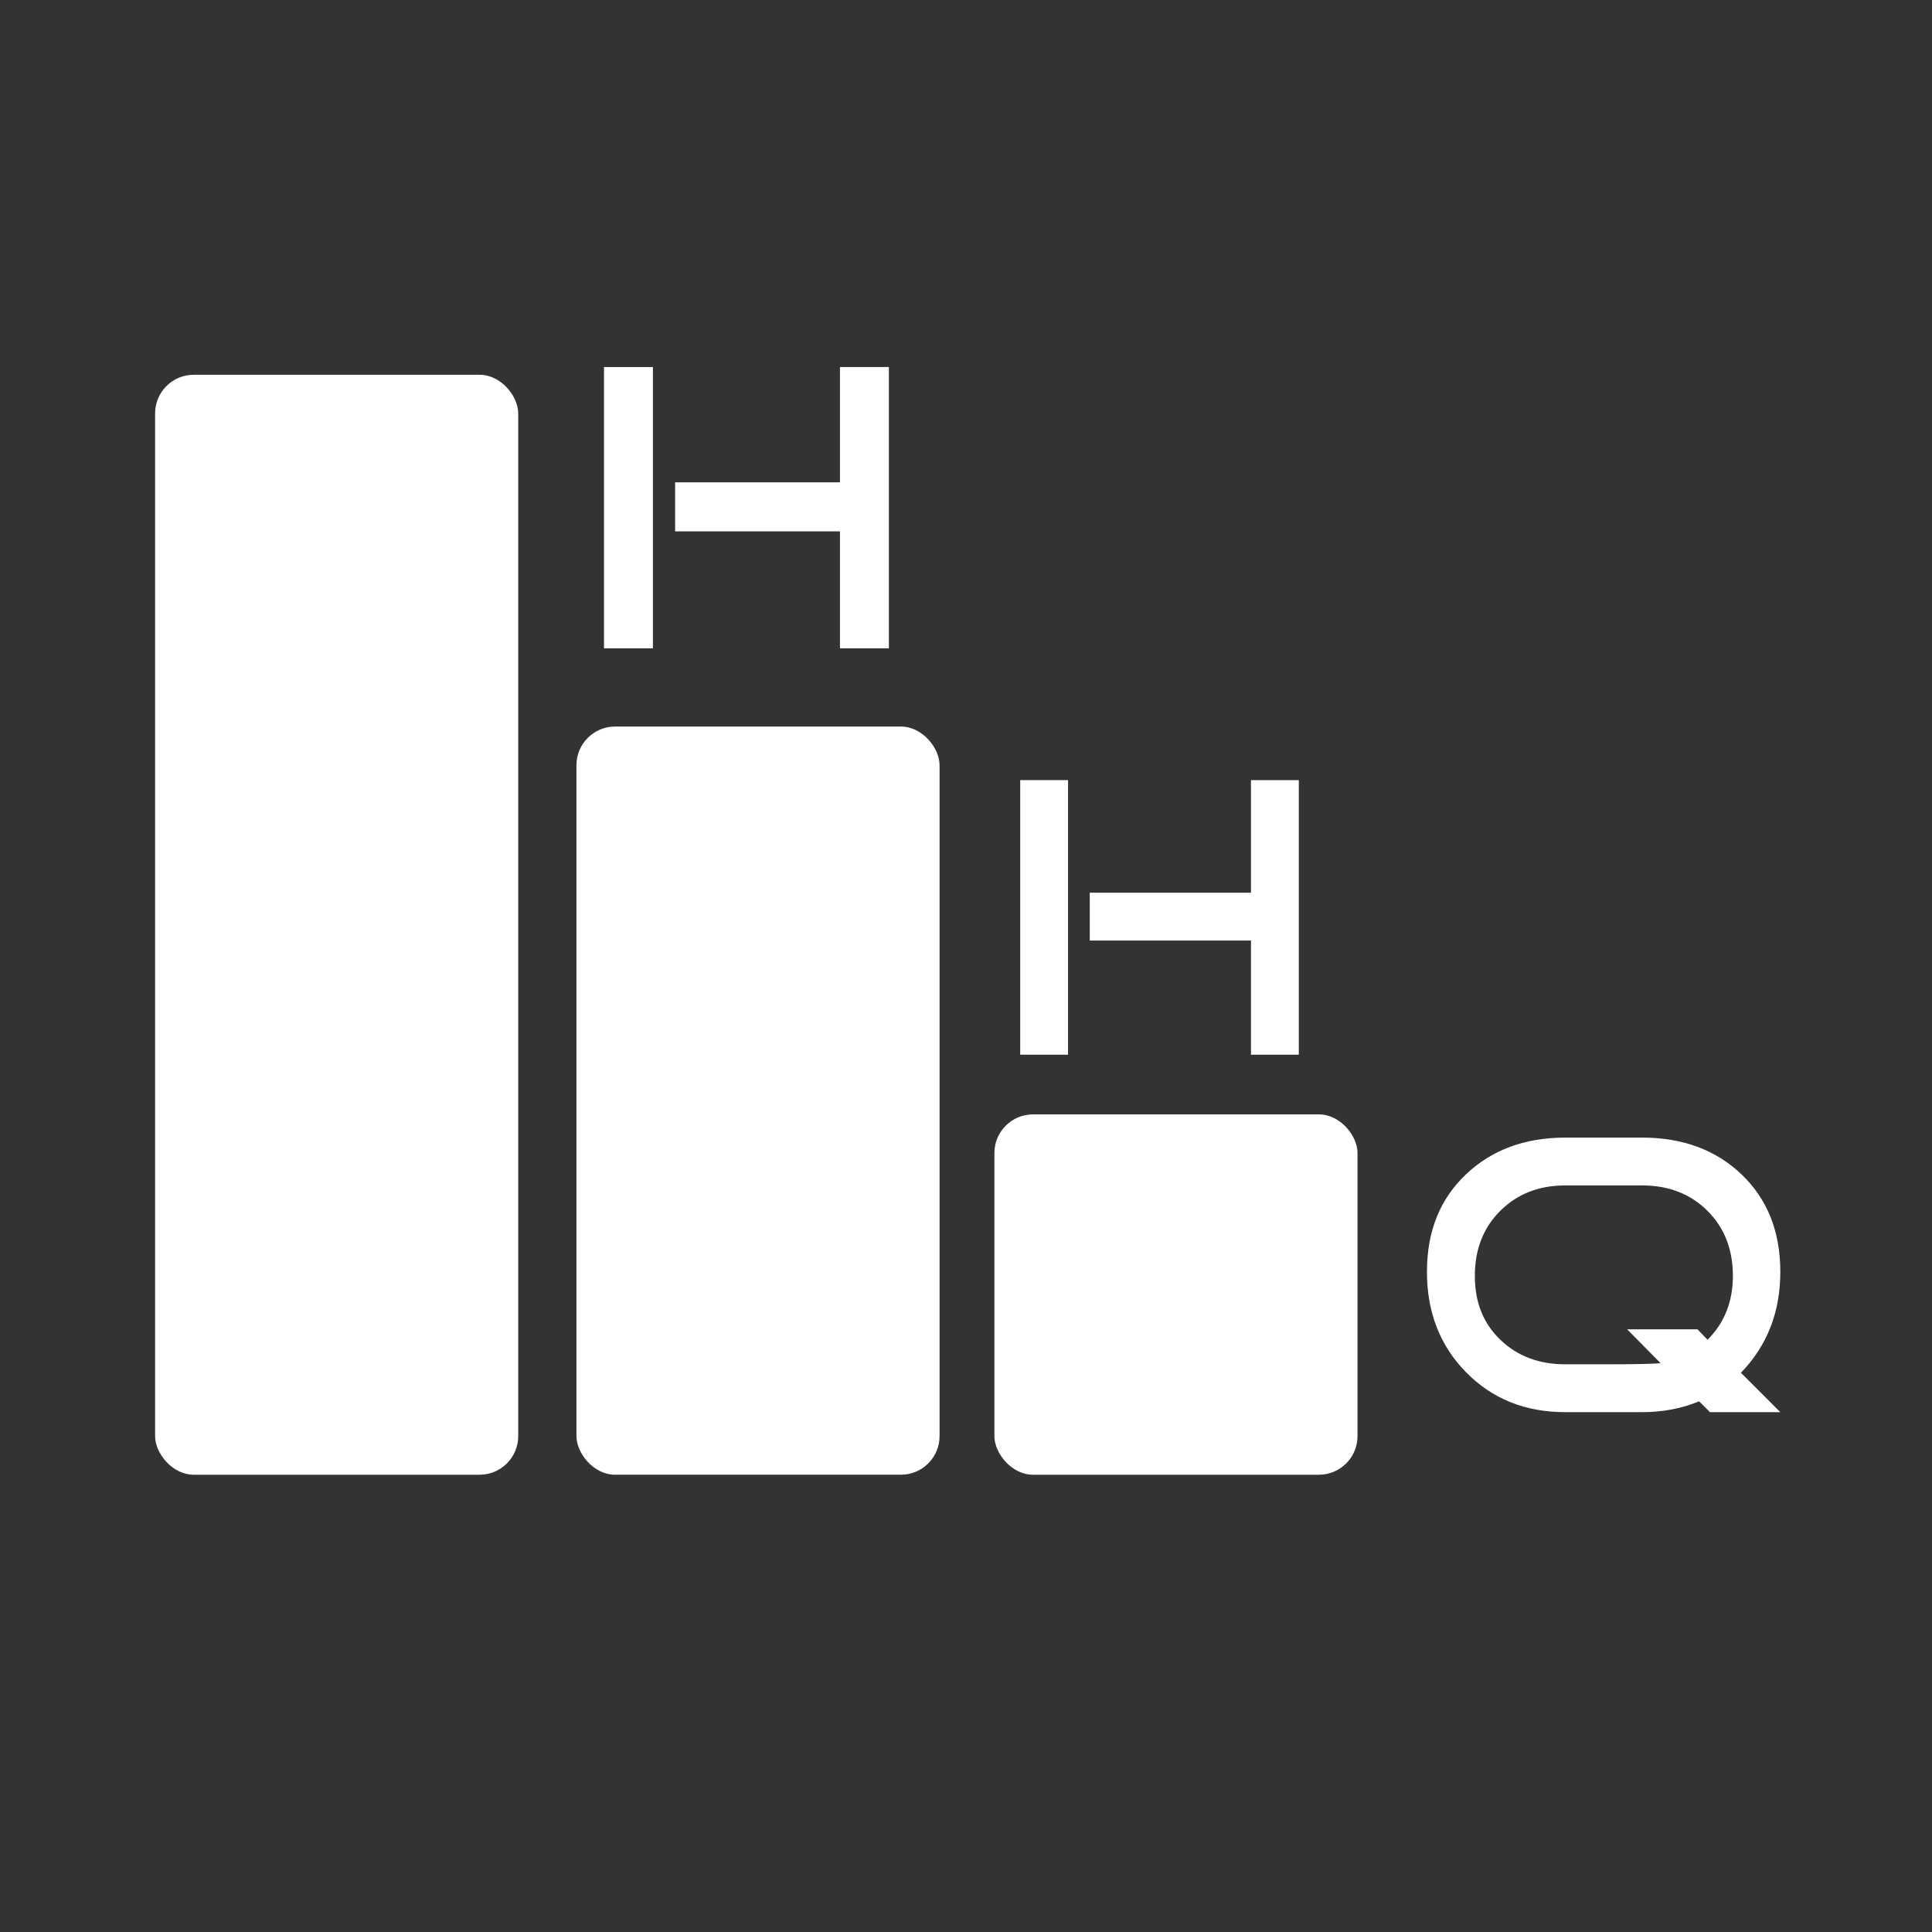
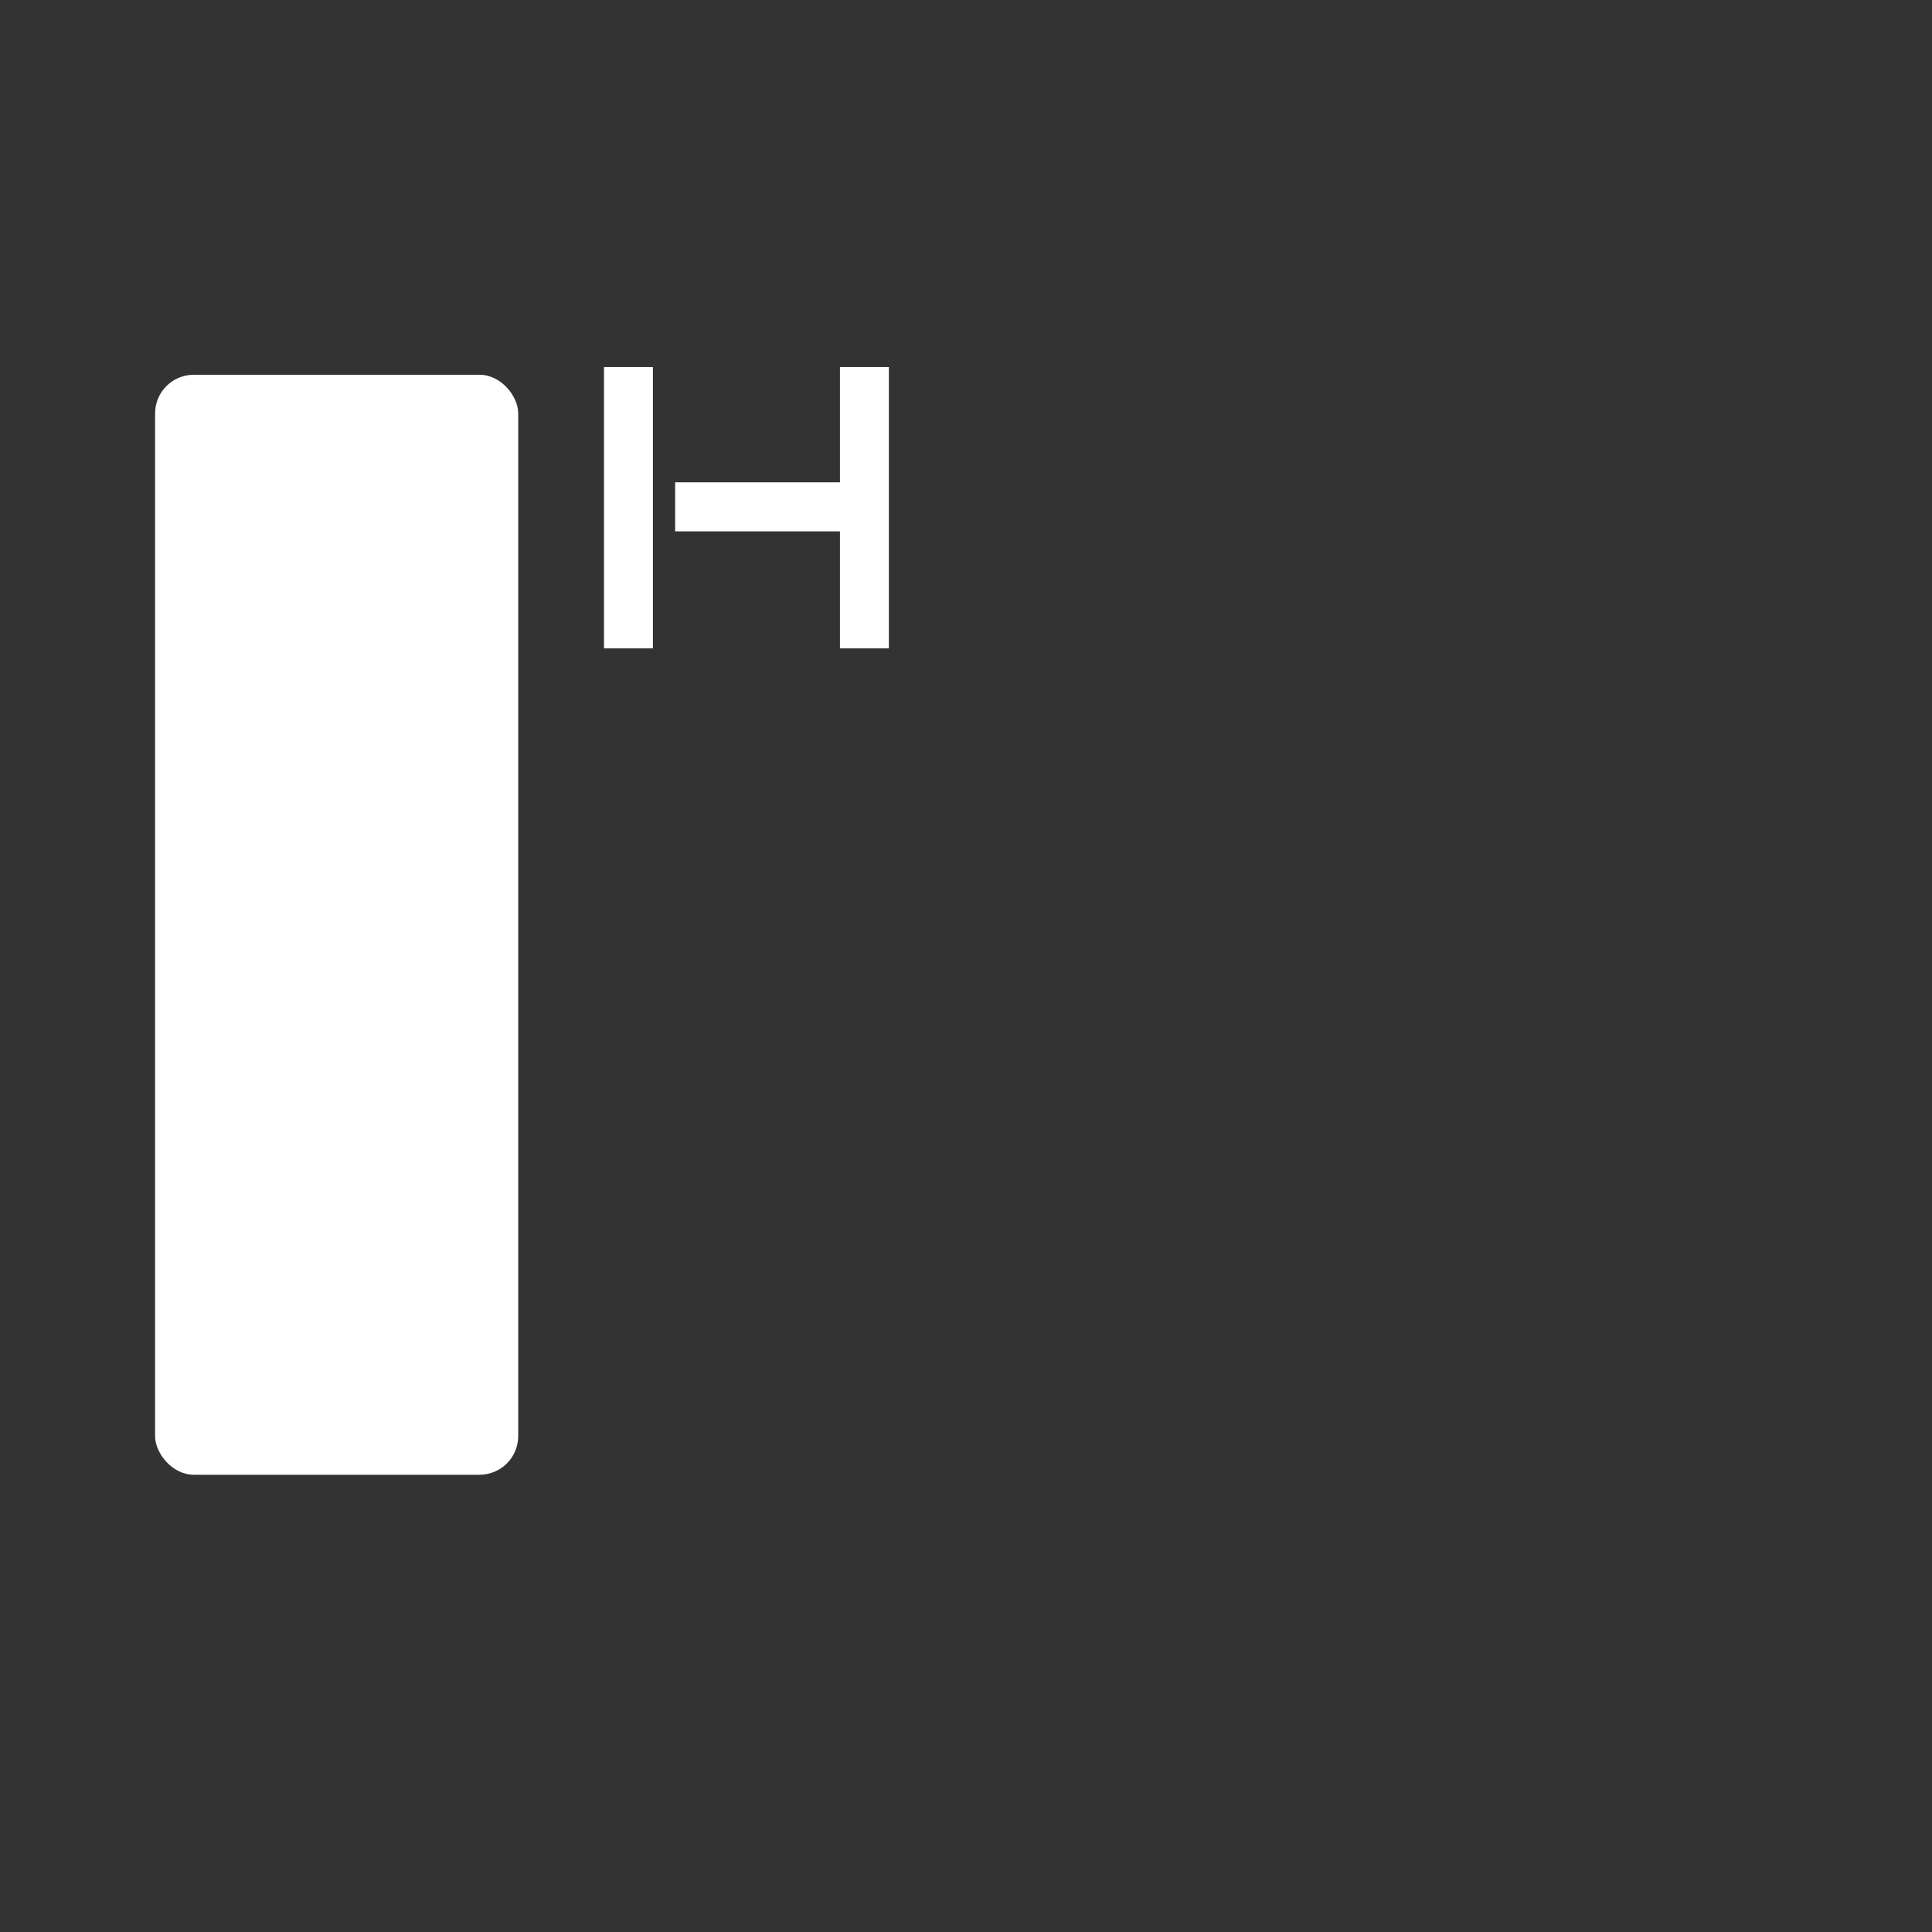
<svg xmlns="http://www.w3.org/2000/svg" version="1.1" viewBox="0 0 1000 1000">
  <rect x="0" y="0" width="1000" height="1000" fill="#333333" stroke="none" />
  <defs>
    <style>
      .cls-1 {
        fill: #fff;
      }
    </style>
  </defs>
  <g>
    <g id="_Слой_1" data-name="Слой_1">
      <g id="H____H_______Q">
        <path class="cls-1" d="M337.95,335.57h-25.32v-145.59h25.32v145.59ZM460.08,335.57h-25.32v-60.54h-85.32v-25.37h85.32v-59.69h25.32v145.59Z" />
      </g>
-       <rect class="cls-1" x="298.37" y="376.06" width="187.95" height="387.26" rx="20" ry="20" />
-       <rect class="cls-1" x="514.7" y="576.8" width="187.95" height="186.52" rx="20" ry="20" />
      <rect class="cls-1" x="80.28" y="193.98" width="187.95" height="569.34" rx="20" ry="20" />
-       <path class="cls-1" d="M552.82,545.91h-24.76v-142.12h24.76v142.12ZM672.26,545.91h-24.76v-59.09h-83.44v-24.76h83.44v-58.26h24.76v142.12Z" />
-       <path class="cls-1" d="M921.49,730.93h-36.41l-5.62-5.62c-9.02,3.75-18.87,5.62-29.55,5.62h-39.74c-20.67,0-37.77-6.87-51.29-20.6s-20.29-31.07-20.29-52.02,6.69-37.59,20.08-50.35c13.38-12.76,30.55-19.14,51.5-19.14h39.74c21.08,0,38.29,6.38,51.6,19.14,13.32,12.76,19.98,29.55,19.98,50.35s-6.8,38.22-20.39,52.23l20.39,20.39ZM896.94,660.39c0-13.73-4.41-24.97-13.21-33.71-8.81-8.74-20.08-13.11-33.81-13.11h-39.74c-13.6,0-24.8,4.37-33.6,13.11-8.81,8.74-13.21,19.98-13.21,33.71s4.4,24.62,13.21,33.08c8.81,8.46,20.01,12.69,33.6,12.69h20.39c16.23,0,25.87-.21,28.92-.62l-17.27-17.48h36.41l5.2,5.41c8.74-8.74,13.11-19.77,13.11-33.08Z" />
    </g>
  </g>
</svg>